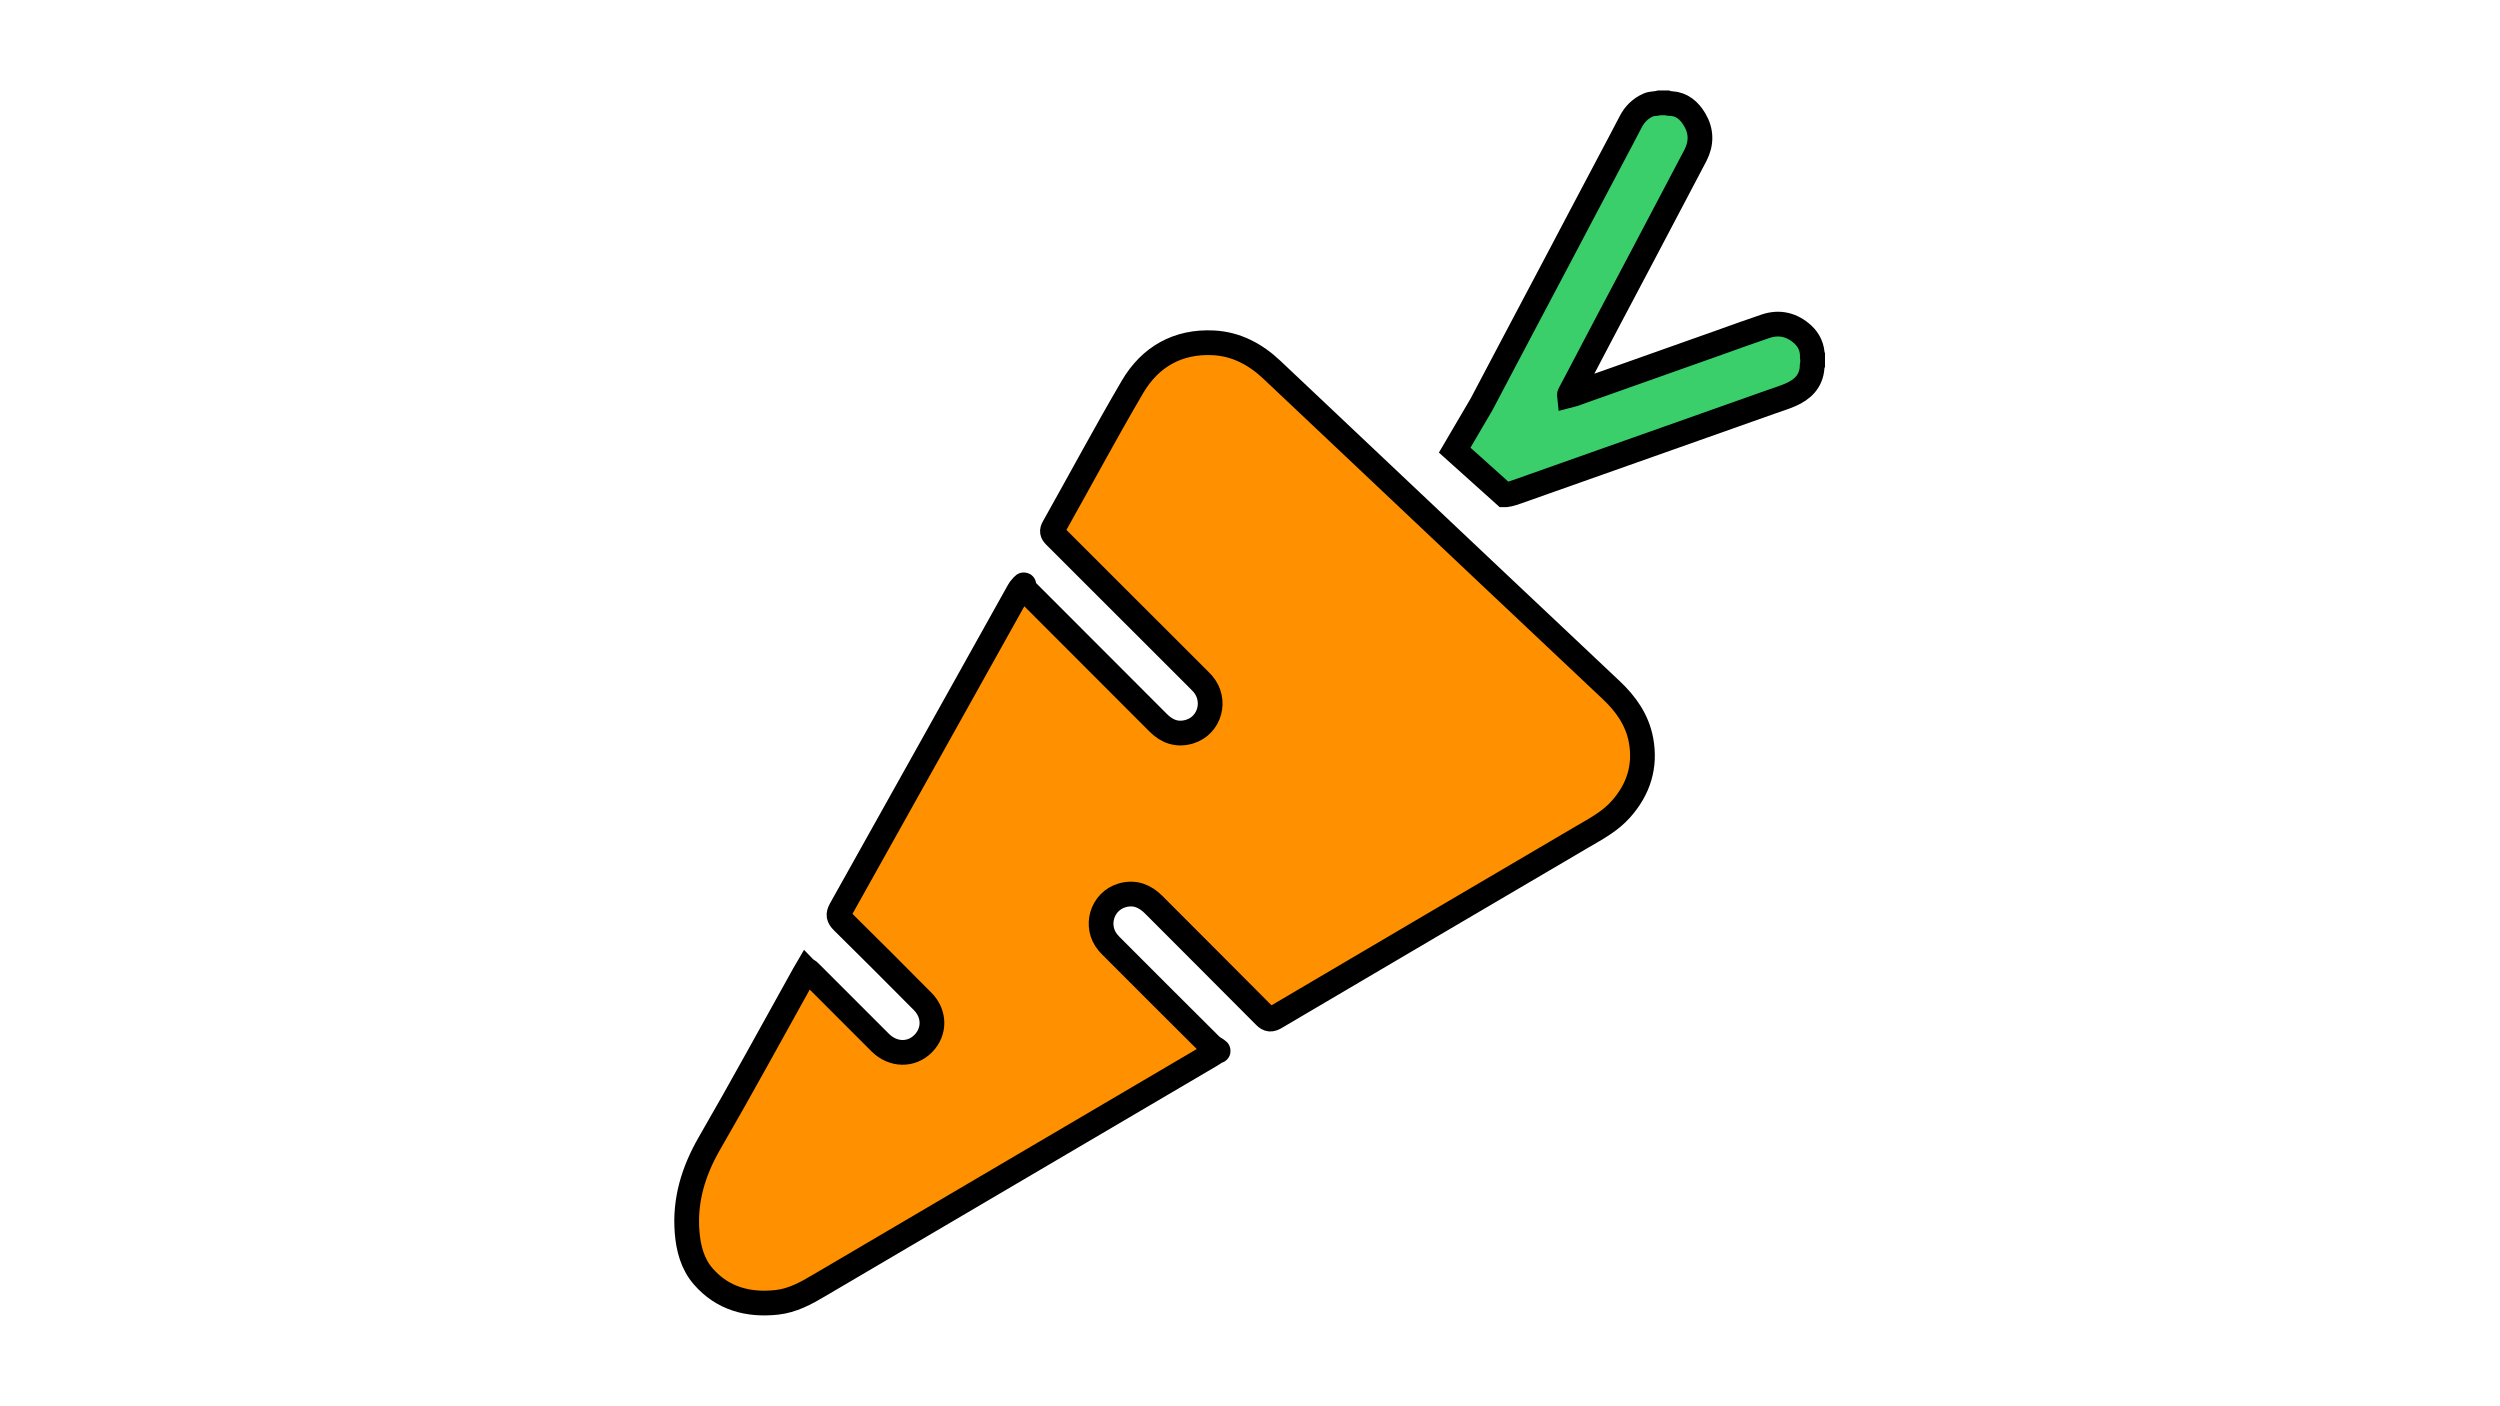
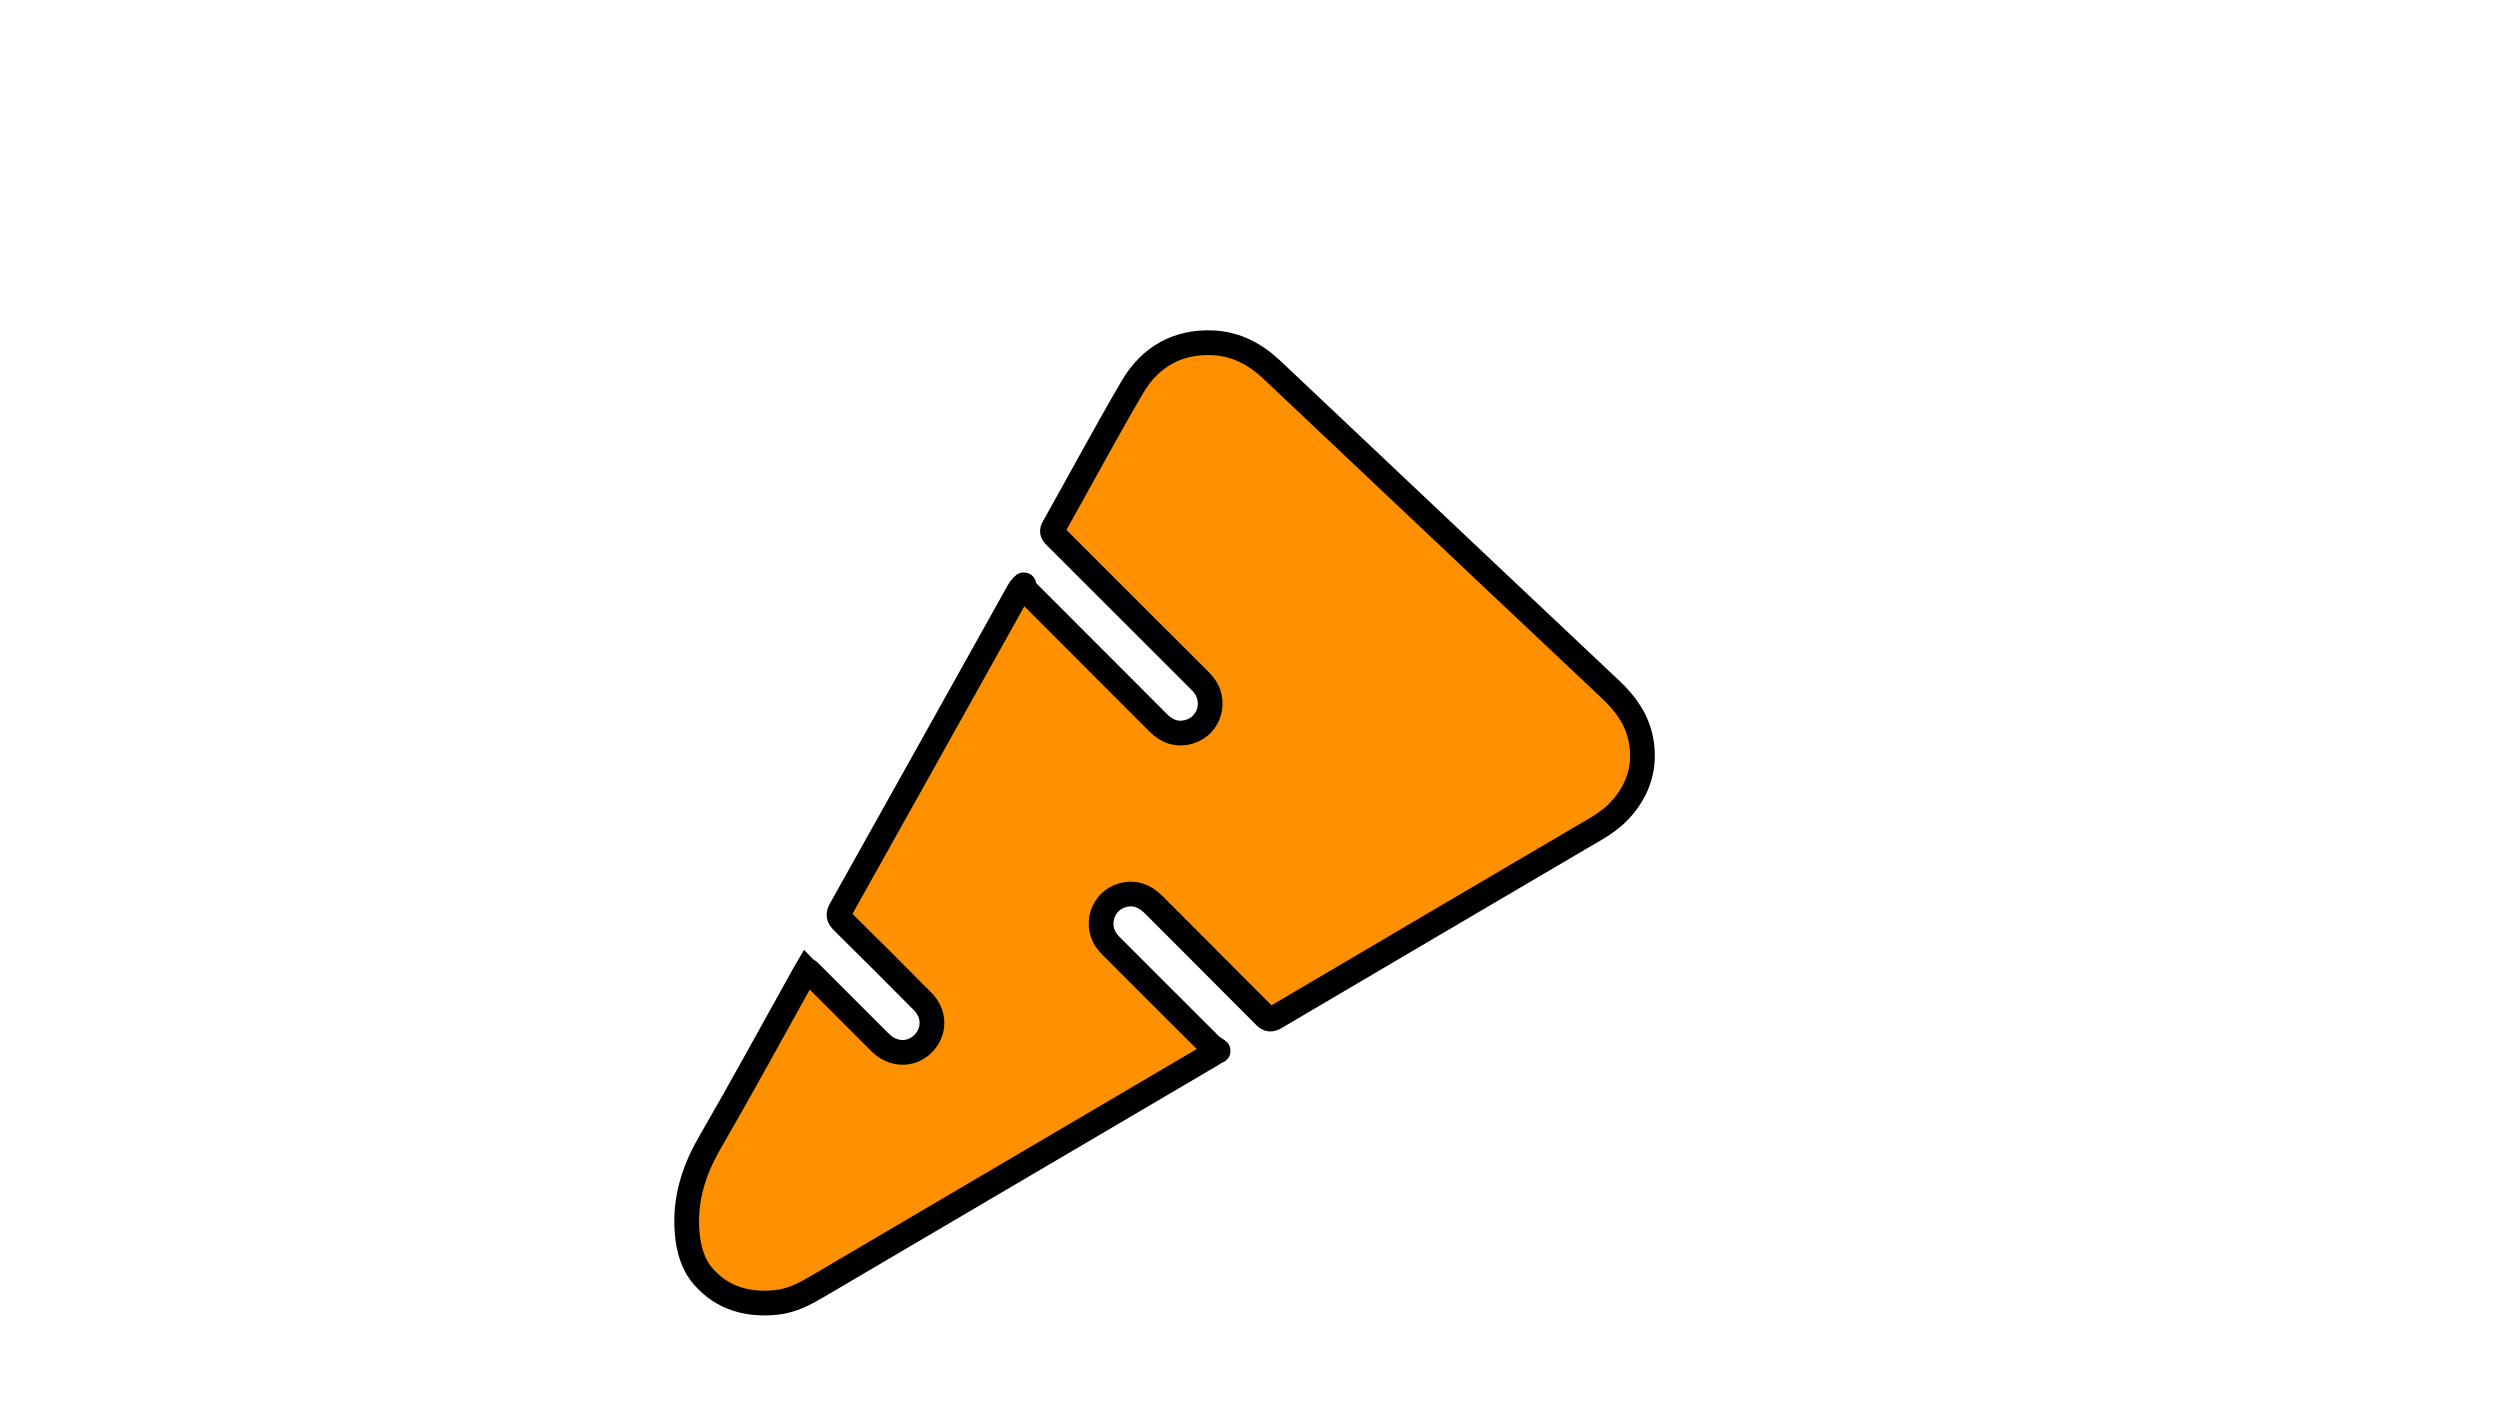
<svg xmlns="http://www.w3.org/2000/svg" id="Calque_1" data-name="Calque 1" version="1.1" viewBox="0 0 1920 1080">
  <defs>
    <style>
      .cls-1, .cls-2 {
        stroke: #000;
        stroke-miterlimit: 10;
        stroke-width: 19px;
      }

      .cls-1, .cls-3 {
        fill: #ff9100;
      }

      .cls-2 {
        fill: #3acf6b;
      }

      .cls-3 {
        stroke-width: 0px;
      }
    </style>
  </defs>
  <g>
-     <path class="cls-3" d="M620.2,745c-.9,1.4-1.6,2.6-2.2,3.7-24.2,43.3-47.9,86.8-72.6,129.7-12.4,21.4-19.2,43.7-17.2,68.5,1,12.4,4.2,24.3,12.4,33.8,14.9,17.1,34.6,22.3,56.6,19.9,11.8-1.3,22-6.8,32.1-12.8,100.7-59.3,201.4-118.5,302.2-177.7,1-.6,1.9-1.3,4.2-2.9-2.2-1.6-4.1-2.5-5.5-3.9-24.8-24.7-49.5-49.4-74.2-74.1-1.5-1.5-3.1-3.1-4.5-4.7-10.6-12.5-4.9-31.8,10.9-36.4,9.6-2.8,17.4.5,24.3,7.4,28.4,28.5,56.9,56.9,85.3,85.5,2.7,2.8,4.6,2.9,7.9.9,78.5-46.3,157.1-92.4,235.6-138.6,10.6-6.2,21.5-12,29.9-21.4,13.5-15.3,19-32.8,15.4-52.9-2.9-15.7-11.7-28-23.1-38.7-32.2-30.3-64.3-60.6-96.4-90.9-54.7-51.6-109.3-103.3-164-154.9-12.6-11.9-27.4-19.8-44.8-20.7-27.4-1.5-48.6,10.7-62.3,33.9-20.8,35.5-40.3,71.8-60.4,107.7-1.7,3-1.3,4.5,1,6.8,36.6,36.4,73.1,73,109.6,109.5,1.2,1.2,2.5,2.5,3.7,3.8,11,12.6,5.7,32.1-10,36.9-9.4,2.8-17.3,0-24-6.7-33.8-33.8-67.6-67.6-101.4-101.5-1.1-1.1-1.7-2.8-2.5-4.2-2.2,2.2-2.9,3.3-3.5,4.5-45.5,81.4-90.9,162.9-136.5,244.3-2.3,4.2-1.8,6.3,1.4,9.5,20.6,20.3,40.9,40.7,61.3,61.2,9.5,9.5,9.6,23.2.6,32.4-9.1,9.3-23.2,9.1-33-.6-17.6-17.5-35.1-35-52.6-52.6-1-1-2.1-2-3.4-3.2Z" />
    <path class="cls-1" d="M619.8,745.5c.2-.3.6-.3.8-.1,1.1,1,2,1.9,2.9,2.8,17.5,17.5,35,35.1,52.6,52.6,9.8,9.7,23.9,9.9,33,.6,9-9.2,8.9-22.9-.6-32.4-20.3-20.5-40.7-40.9-61.3-61.2-3.2-3.2-3.8-5.3-1.4-9.5,45.6-81.4,91-162.8,136.5-244.3.6-1.1,1.2-2.1,3-4s.7-.2.8.1c.6,1.3,1.2,2.6,2.1,3.6,33.8,33.9,67.6,67.7,101.4,101.5,6.8,6.8,14.7,9.5,24,6.7,15.7-4.8,21-24.3,10-36.9-1.2-1.3-2.4-2.5-3.7-3.8-36.5-36.5-73-73-109.6-109.5-2.3-2.3-2.7-3.9-1-6.8,20.2-35.9,39.6-72.2,60.4-107.7,13.6-23.2,34.9-35.3,62.3-33.9,17.4.9,32.2,8.8,44.8,20.7,54.7,51.6,109.3,103.3,164,154.9,32.1,30.3,64.2,60.6,96.4,90.9,11.4,10.7,20.2,23,23.1,38.7,3.7,20.1-1.9,37.7-15.4,52.9-8.4,9.5-19.3,15.2-29.9,21.4-78.6,46.2-157.1,92.3-235.6,138.6-3.3,1.9-5.2,1.8-7.9-.9-28.3-28.6-56.9-56.9-85.3-85.5-6.8-6.9-14.7-10.1-24.3-7.4-15.7,4.5-21.5,23.9-10.9,36.4,1.4,1.6,2.9,3.2,4.5,4.7,24.7,24.7,49.4,49.5,74.2,74.1,1.3,1.3,2.9,2.2,4.9,3.5s.3.7,0,.9c-1.9,1.3-2.7,2-3.6,2.5-100.7,59.2-201.5,118.4-302.2,177.7-10.1,6-20.3,11.5-32.1,12.8-22,2.4-41.7-2.8-56.6-19.9-8.2-9.4-11.4-21.4-12.4-33.8-2-24.7,4.8-47,17.2-68.5,24.8-42.9,48.5-86.4,72.6-129.7.6-1,1.2-2,1.9-3.2Z" />
  </g>
-   <path class="cls-2" d="M1138.2,309.9l-21,35.8,38.2,34.3c.4,0,.8,0,1.2,0,3.1-.4,6.1-1.5,9-2.5,21-7.5,42-14.9,63-22.3,17.9-6.3,35.8-12.7,53.7-19,26.3-9.3,52.6-18.6,78.8-27.9,4.7-1.7,9.5-3.1,14-5.1,9.2-4,15.8-10.2,16.6-21,0-.9-.1-1.8.4-2.7v-4.6c-.4-.4-.2-.9-.2-1.3,0-6.6-2.5-12.2-7.2-16.6-8.3-7.6-18-10.1-28.9-6.4-11.7,3.9-23.3,8.2-34.9,12.3-21.4,7.6-42.9,15.2-64.3,22.8-13.3,4.7-26.6,9.4-39.8,14.1-3.8,1.3-7.5,2.9-11.5,3.9-.1-.9.3-1.3.6-1.9,5.7-10.6,11.2-21.3,16.8-31.9,4.7-8.9,9.3-17.8,14-26.6,8.3-15.6,16.5-31.3,24.8-46.9,4.9-9.3,9.9-18.7,14.8-28.1,8.6-16.3,17.2-32.5,25.7-48.8,4.9-9.4,4.8-18.8-.6-27.8-4.1-6.8-9.6-11.7-18.1-12.2-1.1,0-2.2,0-3.3-.5h-5.5c-2.8.8-5.9.4-8.6,1.6-6.1,2.7-10.6,7.2-13.6,13.1-4.9,9.5-10,19-15,28.5-8.3,15.6-16.5,31.3-24.8,46.9-4.9,9.4-9.8,18.7-14.8,28.1-8.2,15.5-16.4,31-24.6,46.5-4.9,9.3-9.9,18.7-14.8,28-6.6,12.5-13.7,26-20.3,38.5" />
</svg>